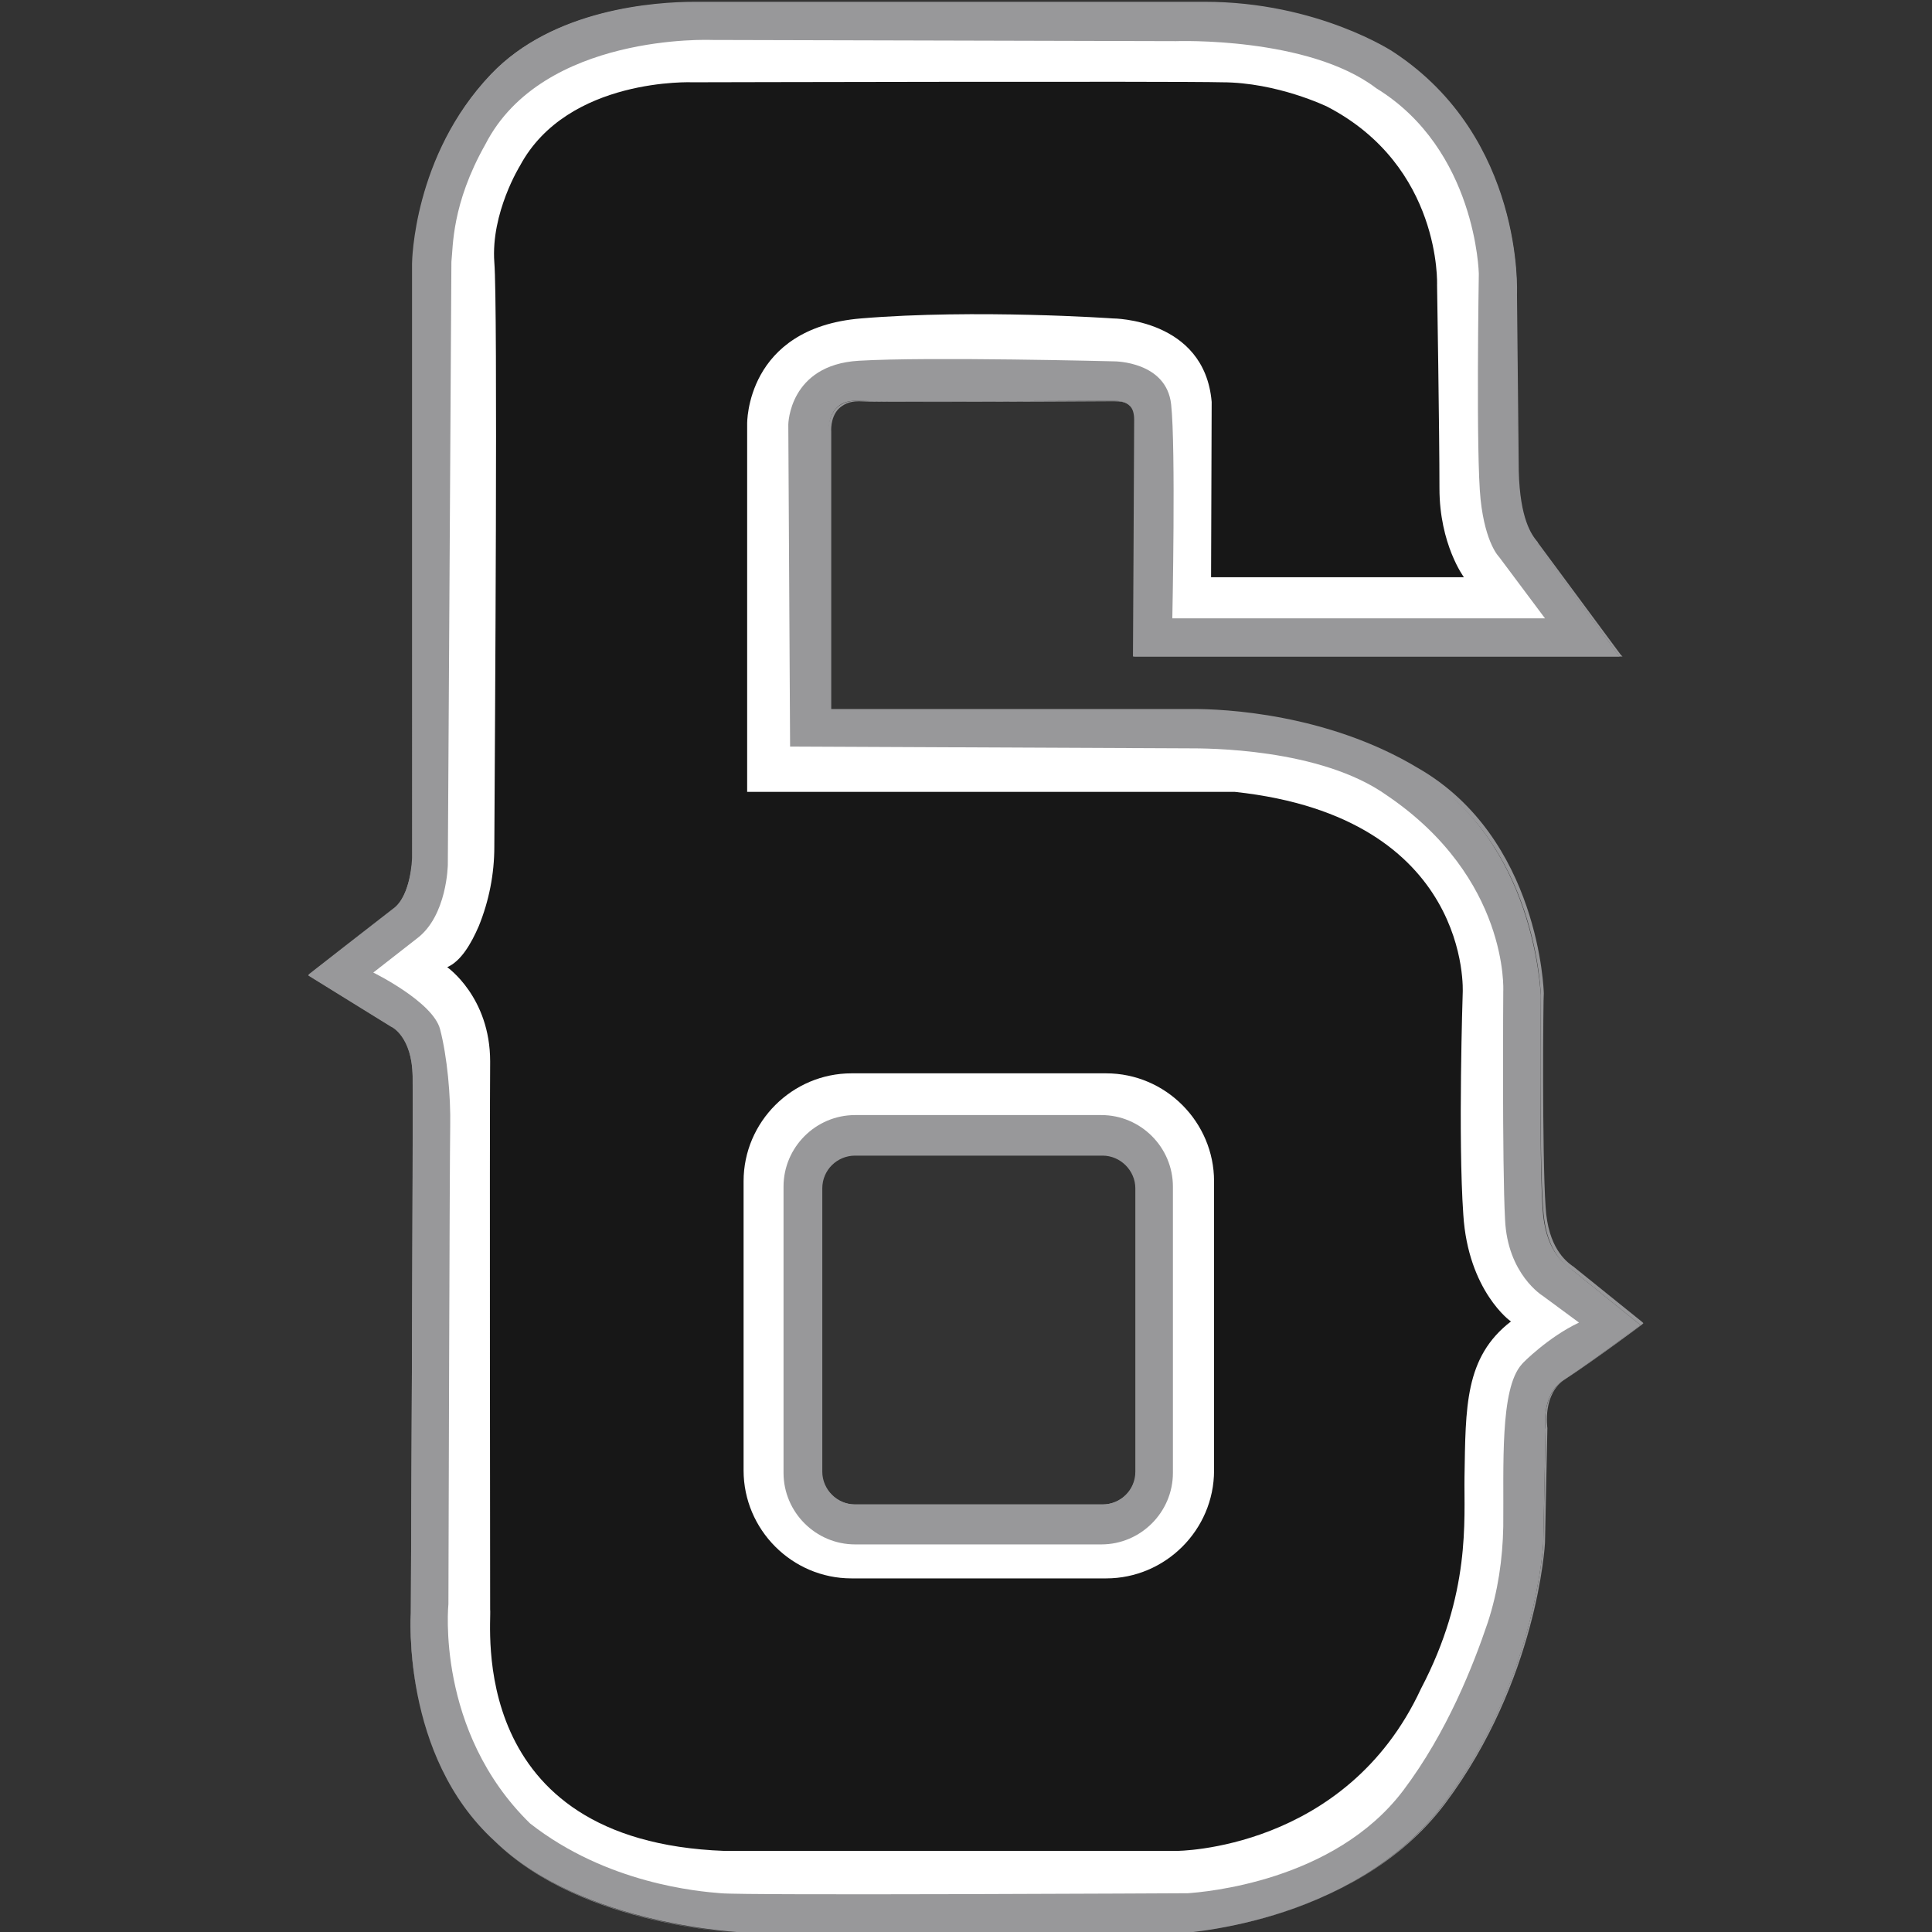
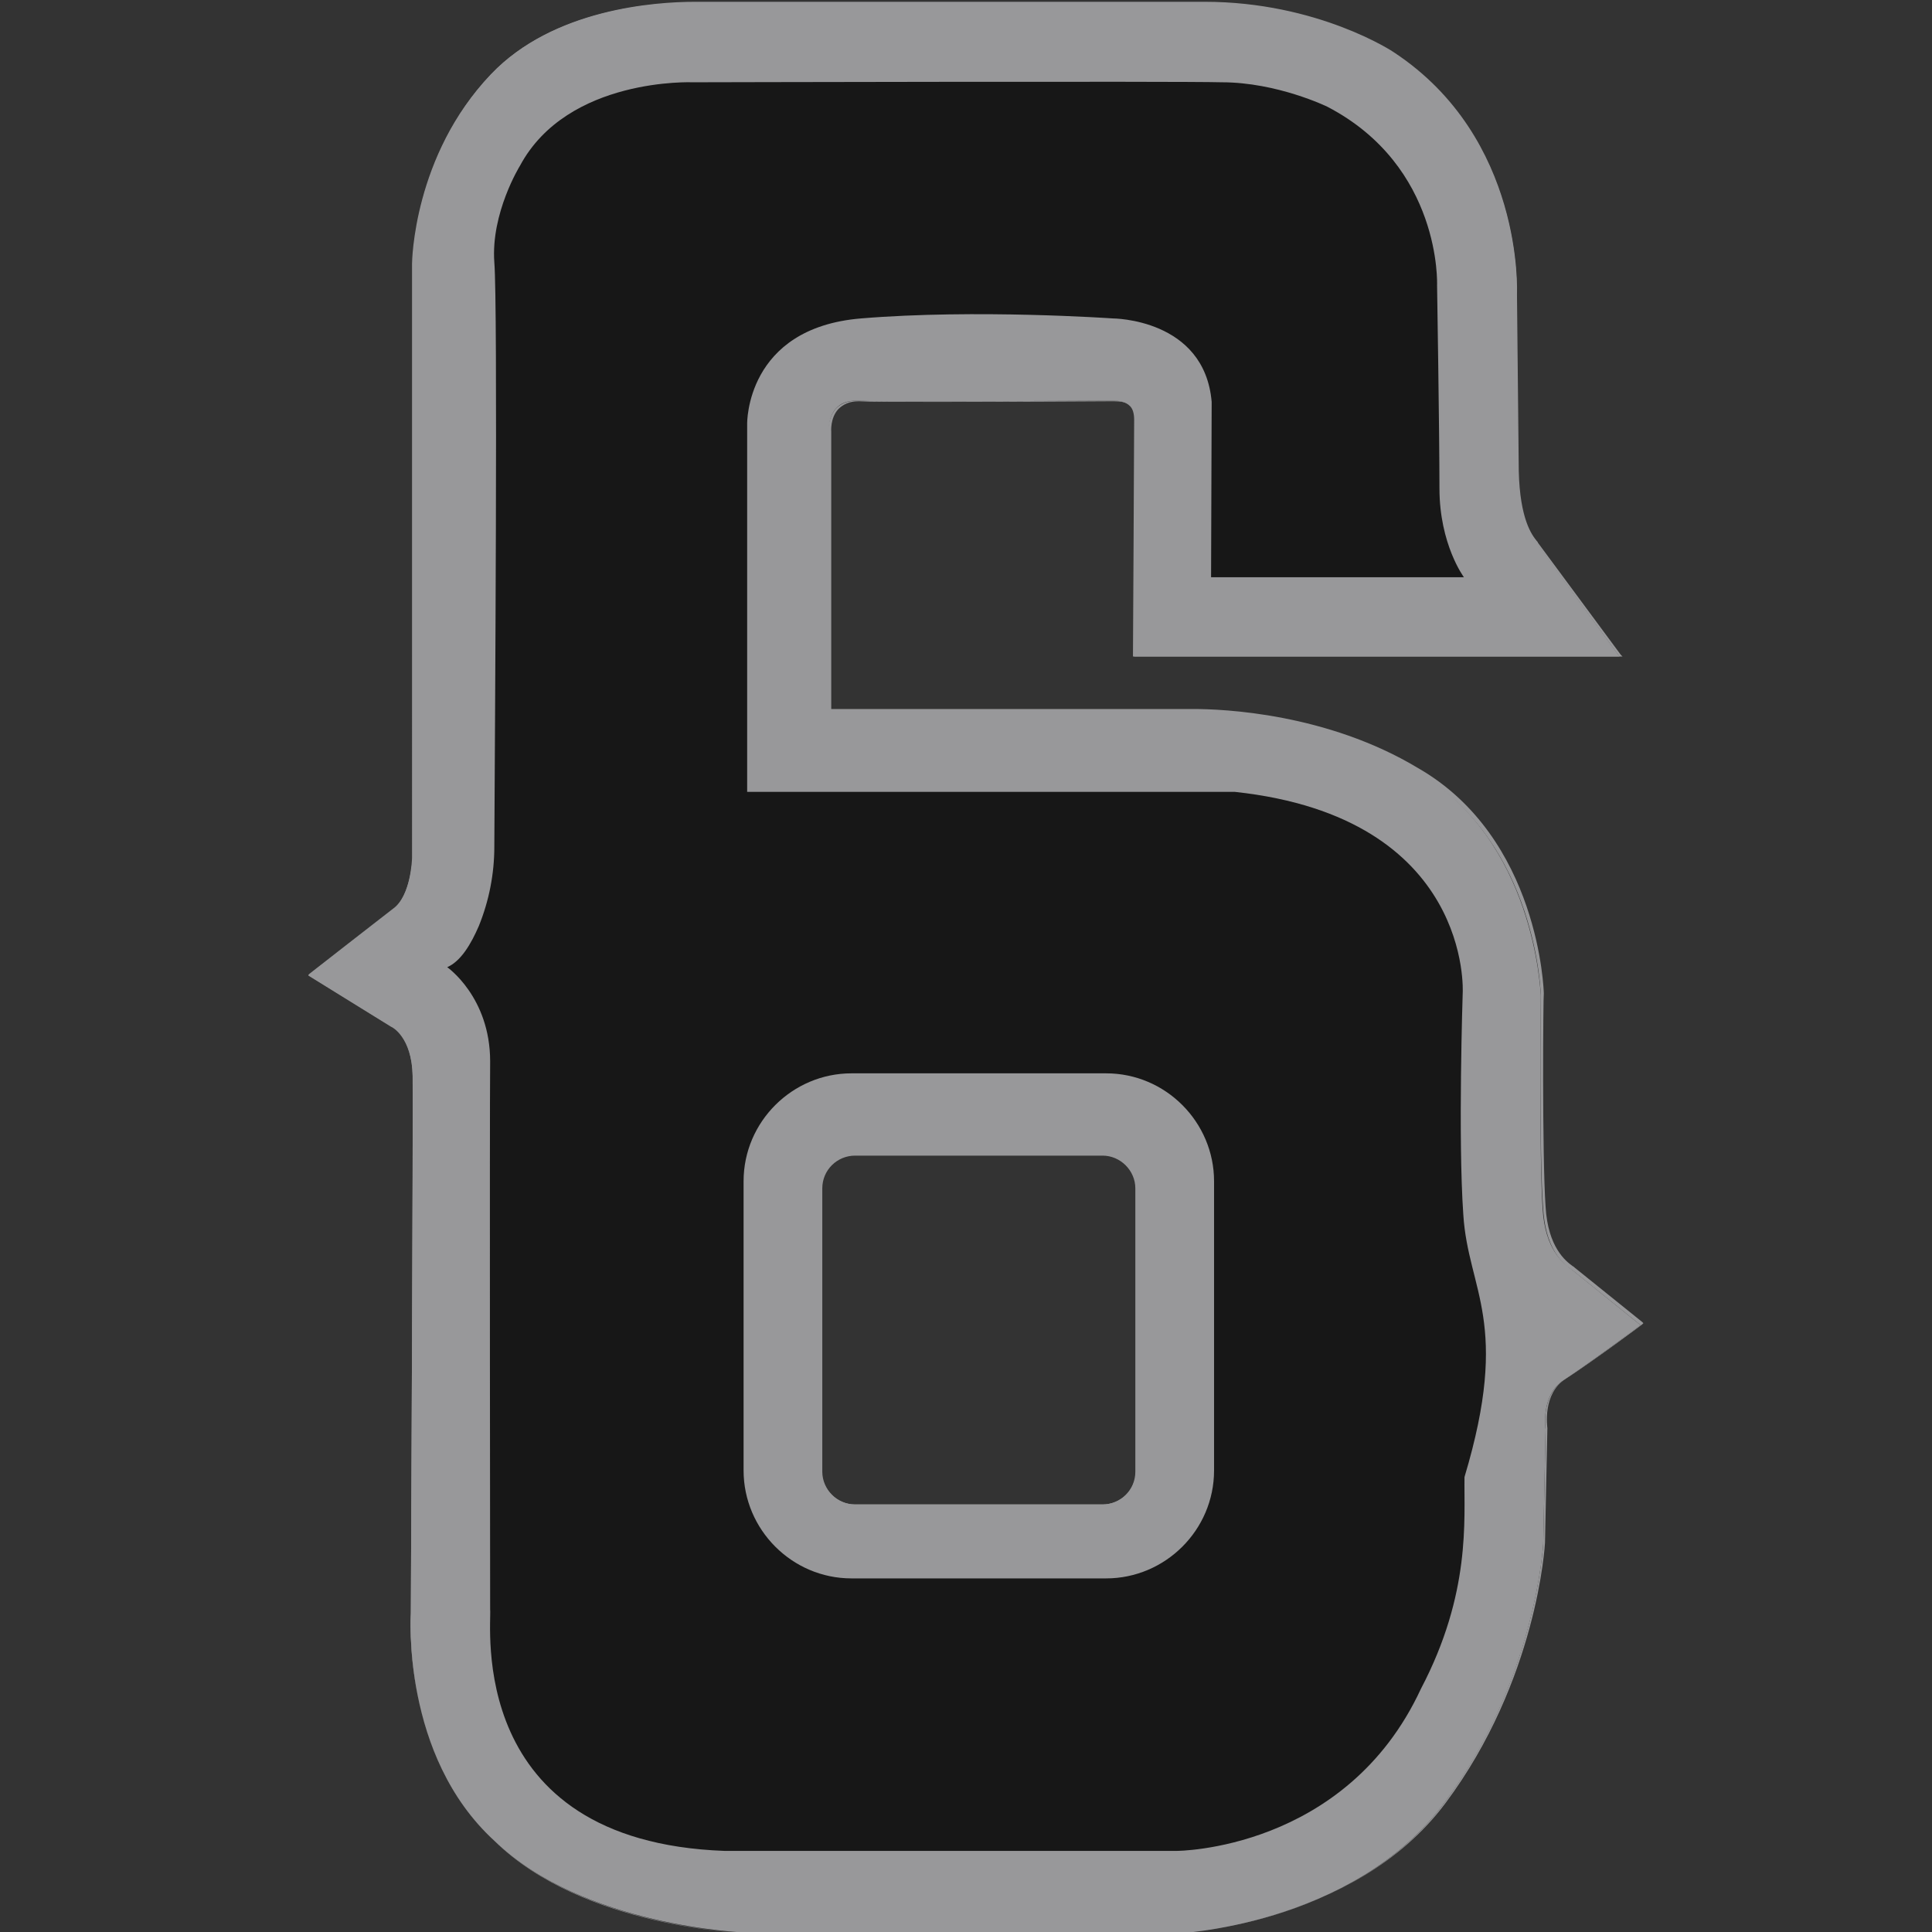
<svg xmlns="http://www.w3.org/2000/svg" version="1.1" id="Layer_3" x="0px" y="0px" viewBox="0 0 324 324" style="enable-background:new 0 0 324 324;" xml:space="preserve">
  <rect x="0" y="0" width="324" height="324" fill="#333333" stroke="none" />
  <style type="text/css">
	.st08{fill:#98989A;}
	.st18{fill:#FFFFFF;}
	.st28{fill:#171717;}
</style>
  <g>
    <path class="st08 col1" d="M125.2,324.1c-0.3,0-27.5-1-42.3-15.4c-15.6-14.3-14-37.9-14-38.1c0-0.8,0.4-83.4,0.3-90.1   c-0.1-6.6-3.5-8.3-3.6-8.3l-13.9-8.6l0.1-0.1c0,0,11.2-8.8,14-10.9c3.1-2.1,3.3-8.6,3.3-8.7V44.2c0-0.2,0.2-18.1,13.2-31.7   C92.8,1.5,109.8,0.4,116.6,0.4c1.7,0,2.7,0.1,2.7,0.1h81c0.6,0,1.2,0,1.8,0c19,0,31.6,8.4,31.7,8.5c21.7,14.3,20.6,40.1,20.5,40.4   c0,0,0.2,19.6,0.3,29.7c0.2,8.1,2.2,10.8,3,11.8c0.1,0.1,0.2,0.2,0.2,0.3l13.8,18.9H190v-0.1c0,0,0.2-35.6,0.2-39.6   c0-1-0.2-1.8-0.7-2.3c-0.8-0.8-1.9-0.9-2.9-0.9c-0.2,0-0.9,0-0.9,0c-0.1,0-0.2,0-0.3,0c-0.2,0-16.1,0.1-28.3,0.1   c-7.1,0-11.6,0-13.2-0.1c-0.1,0-0.2,0-0.3,0c-1.5,0-2.6,0.4-3.4,1.3c-1.4,1.5-1.2,3.9-1.2,3.9l0,46.8h59.4c0,0,0.5,0,1.3,0   c5,0,22.3,0.7,37.6,9.9c20.3,11.8,21,37.5,21.1,37.8c0,0.3-0.3,27.1,0.3,35.8c0.4,6.9,3.5,9.1,4.6,10c0.2,0.1,0.3,0.2,0.4,0.3   l11.4,9.2l-0.1,0.1c-0.1,0.1-8.7,6.5-12.7,9.1c-4,2.5-3.1,8.3-3.1,8.3l-0.4,19.2c0,0.2-1.3,23.1-16.7,43.6   c-15.4,20.6-45.1,21.8-45.4,21.8h0H125.2z M143.4,193.6c-3.1,0-5.6,2.5-5.6,5.6v47.5c0,3.1,2.5,5.6,5.6,5.6h41.5   c3.1,0,5.6-2.5,5.6-5.6v-47.5c0-3.1-2.5-5.6-5.6-5.6H143.4z" />
    <path class="st08" d="M116.6,0.5c1.7,0,2.7,0.1,2.7,0.1h81c0.6,0,1.2,0,1.8,0c19.2,0,31.6,8.5,31.6,8.5   c21.9,14.5,20.5,40.3,20.5,40.3s0.2,19.6,0.3,29.7c0.2,9.3,2.8,11.5,3.3,12.2l13.7,18.7h-81.3c0,0,0.2-35.6,0.2-39.6   c0-3-2.2-3.2-3.7-3.2c-0.3,0-0.6,0-0.9,0c-0.1,0-0.2,0-0.3,0c0,0-16,0.1-28.3,0.1c-6.1,0-11.4,0-13.2-0.1c-0.1,0-0.2,0-0.3,0   c-5.2,0-4.8,5.3-4.8,5.3v46.9h59.6c0,0,0.5,0,1.3,0c4.9,0,22.3,0.7,37.6,9.9c20.5,11.9,21,37.7,21,37.7s-0.3,27,0.4,35.8   c0.5,7.9,4.4,9.8,5,10.3l11.3,9.1c0,0-8.6,6.5-12.7,9.1c-4.1,2.6-3.2,8.4-3.2,8.4l-0.4,19.2c0,0-1.2,22.8-16.7,43.6   c-15.5,20.8-45.3,21.7-45.3,21.7h-71.6c0,0-27.3-0.8-42.2-15.4c-15.8-14.5-14-38-14-38s0.4-83.3,0.3-90.2c-0.1-6.8-3.6-8.4-3.6-8.4   L52,163.5c0,0,11.2-8.8,14-10.9c3.2-2.2,3.4-8.8,3.4-8.8V44.2c0,0,0.1-17.9,13.2-31.7C92.9,1.6,110,0.5,116.6,0.5 M143.4,252.5   h41.5c3.2,0,5.7-2.6,5.7-5.8v-47.5c0-3.2-2.6-5.8-5.7-5.8h-41.5c-3.2,0-5.7,2.6-5.7,5.8v47.5C137.7,249.9,140.2,252.5,143.4,252.5    M116.6,0.3c-6.8,0-23.8,1.2-34.2,12.1C69.4,26.1,69.2,44,69.2,44.2v99.6c0,0.1-0.3,6.5-3.3,8.6c-2.7,2.1-13.9,10.8-14,10.9   l-0.2,0.2l0.3,0.2l13.7,8.5c0.1,0,3.4,1.7,3.5,8.2c0.1,6.7-0.3,89.3-0.3,90.1c0,0.2-1.6,23.8,14,38.2   c14.9,14.5,42.1,15.5,42.4,15.5l71.6,0c0.3,0,30.1-1.2,45.5-21.8c15.4-20.6,16.7-43.4,16.7-43.7l0.4-19.2c0-0.1-0.9-5.8,3.1-8.3   c4.1-2.6,12.7-9,12.8-9.1l0.2-0.2l-0.2-0.2l-11.3-9.1c-0.1-0.1-0.2-0.2-0.4-0.3c-1.1-0.8-4.1-3.1-4.5-9.9   c-0.6-8.7-0.4-35.6-0.3-35.8c0-0.3-0.7-26.1-21.1-37.8c-15.3-9.2-32.7-9.9-37.7-9.9c-0.9,0-1.4,0-1.4,0l-59.3,0V72.4   c0,0-0.2-2.3,1.2-3.8c0.8-0.8,1.9-1.3,3.3-1.3c0.1,0,0.2,0,0.3,0c1.6,0.1,6.1,0.1,13.2,0.1c12.2,0,28.1-0.1,28.3-0.1   c0.1,0,0.2,0,0.3,0c0.1,0,0.2,0,0.4,0c0.2,0,0.3,0,0.5,0c0.9,0,2.1,0.1,2.8,0.8c0.5,0.5,0.7,1.2,0.7,2.2c0,4-0.2,39.3-0.2,39.6   l0,0.2h0.2h81.3h0.4l-0.3-0.3L257.9,91c0-0.1-0.1-0.2-0.2-0.3c-0.8-1-2.8-3.6-3-11.7c-0.1-10-0.3-29.7-0.3-29.7   c0-0.2,1.2-26.1-20.6-40.5c-0.1-0.1-12.8-8.5-31.8-8.5c-0.6,0-1.2,0-1.8,0l-81,0C119.3,0.3,118.3,0.3,116.6,0.3L116.6,0.3z    M143.4,252.3c-3,0-5.5-2.5-5.5-5.5v-47.5c0-3.1,2.5-5.5,5.5-5.5h41.5c3,0,5.5,2.5,5.5,5.5v47.5c0,3.1-2.5,5.5-5.5,5.5H143.4   L143.4,252.3z" />
  </g>
-   <path class="st18 col2" d="M264.8,221.8l-6.1-4.5c0,0-5.9-3.6-6.3-12.8c-0.5-9.2-0.3-38.3-0.3-38.3s1-18.9-19.5-32.8  c-11.2-8-30.5-7.9-33.2-7.9s-66.9-0.3-66.9-0.3l-0.3-54c0,0,0.1-10,11.8-10.7c11.7-0.7,42.9,0.1,42.9,0.1s8.7,0,9.5,7.2  c0.8,7.2,0.2,35.9,0.2,35.9h62.5l-7.7-10.3c0,0-2.3-2.2-3.1-9.6c-0.8-7.4-0.3-37.9-0.3-37.9s-0.4-20.8-17.2-31.1  c-11.4-8.7-33.6-7.9-33.6-7.9l-77.9-0.2c0,0-28.3-1.2-37.9,17.5c-5.7,10.1-5.4,17.2-5.7,19.7l-0.6,101.1c0,0-0.1,8.6-5.2,12.4  l-7.3,5.7c0,0,10,4.9,11.2,9.5c1.2,4.6,1.8,11.2,1.7,16.3c-0.1,5.1-0.3,80.1-0.3,80.1s-2.2,21.3,13.7,36.8  c12.9,10.1,28.2,11.4,32,11.7c3.8,0.4,78.3,0,78.3,0c2.7-0.2,24.5-1.9,36.1-17.2c7.4-9.8,11.8-21.1,14.2-28.2  c1.7-5.2,2.5-10.6,2.6-16.1c0.1-10.1-0.6-23.1,3.1-27.2C255.3,228.6,259.7,224.2,264.8,221.8z M196.7,247c0,6.6-5.4,12-12,12h-41.3  c-6.6,0-12-5.4-12-12v-48c0-6.6,5.4-12,12-12h41.3c6.6,0,12,5.4,12,12V247z" />
-   <path class="st28 col3" d="M245.4,203.7c-0.9-12.8-0.1-37.2-0.1-37.2s1.7-29.4-38.2-33.7h-81.8V71.1c0,0-0.3-16.1,19.1-17.7  c19.3-1.6,42.2,0,42.2,0s15.4,0,16.6,14l-0.1,29.4h42.4c0,0-4.1-5.5-4.1-14.9c0-9.4-0.4-34.1-0.4-34.1s0.8-19.9-18.4-29.9  c0,0-8.4-4.1-17.7-4.1c-7.1-0.2-88.7,0-88.7,0s-21-0.9-29,14c0,0-4.9,7.9-4.3,16.2c0.6,7.2,0.1,79,0,98c0,4.6-0.9,9.1-2.6,13.3  c-1.3,3-3,5.9-5.3,6.9c0,0,7.2,5,7.2,15.8c-0.1,10.7,0,91.9,0,91.9c0.3,2.4-4.3,38.9,39.3,40.5h75.8c0,0,28.4,0,41-27.2  c8.4-16,7.2-28.3,7.3-35.5c0.2-11.7,0-20.1,7.8-26.1C253.4,221.7,246.2,216.5,245.4,203.7z M203.6,246.6c0,10-8.2,18.1-18.1,18.1  h-42.7c-10,0-18.1-8.2-18.1-18.1v-48.5c0-10,8.2-18.1,18.1-18.1h42.7c10,0,18.1,8.2,18.1,18.1V246.6z" />
+   <path class="st28 col3" d="M245.4,203.7c-0.9-12.8-0.1-37.2-0.1-37.2s1.7-29.4-38.2-33.7h-81.8V71.1c0,0-0.3-16.1,19.1-17.7  c19.3-1.6,42.2,0,42.2,0s15.4,0,16.6,14l-0.1,29.4h42.4c0,0-4.1-5.5-4.1-14.9c0-9.4-0.4-34.1-0.4-34.1s0.8-19.9-18.4-29.9  c0,0-8.4-4.1-17.7-4.1c-7.1-0.2-88.7,0-88.7,0s-21-0.9-29,14c0,0-4.9,7.9-4.3,16.2c0.6,7.2,0.1,79,0,98c0,4.6-0.9,9.1-2.6,13.3  c-1.3,3-3,5.9-5.3,6.9c0,0,7.2,5,7.2,15.8c-0.1,10.7,0,91.9,0,91.9c0.3,2.4-4.3,38.9,39.3,40.5h75.8c0,0,28.4,0,41-27.2  c8.4-16,7.2-28.3,7.3-35.5C253.4,221.7,246.2,216.5,245.4,203.7z M203.6,246.6c0,10-8.2,18.1-18.1,18.1  h-42.7c-10,0-18.1-8.2-18.1-18.1v-48.5c0-10,8.2-18.1,18.1-18.1h42.7c10,0,18.1,8.2,18.1,18.1V246.6z" />
</svg>